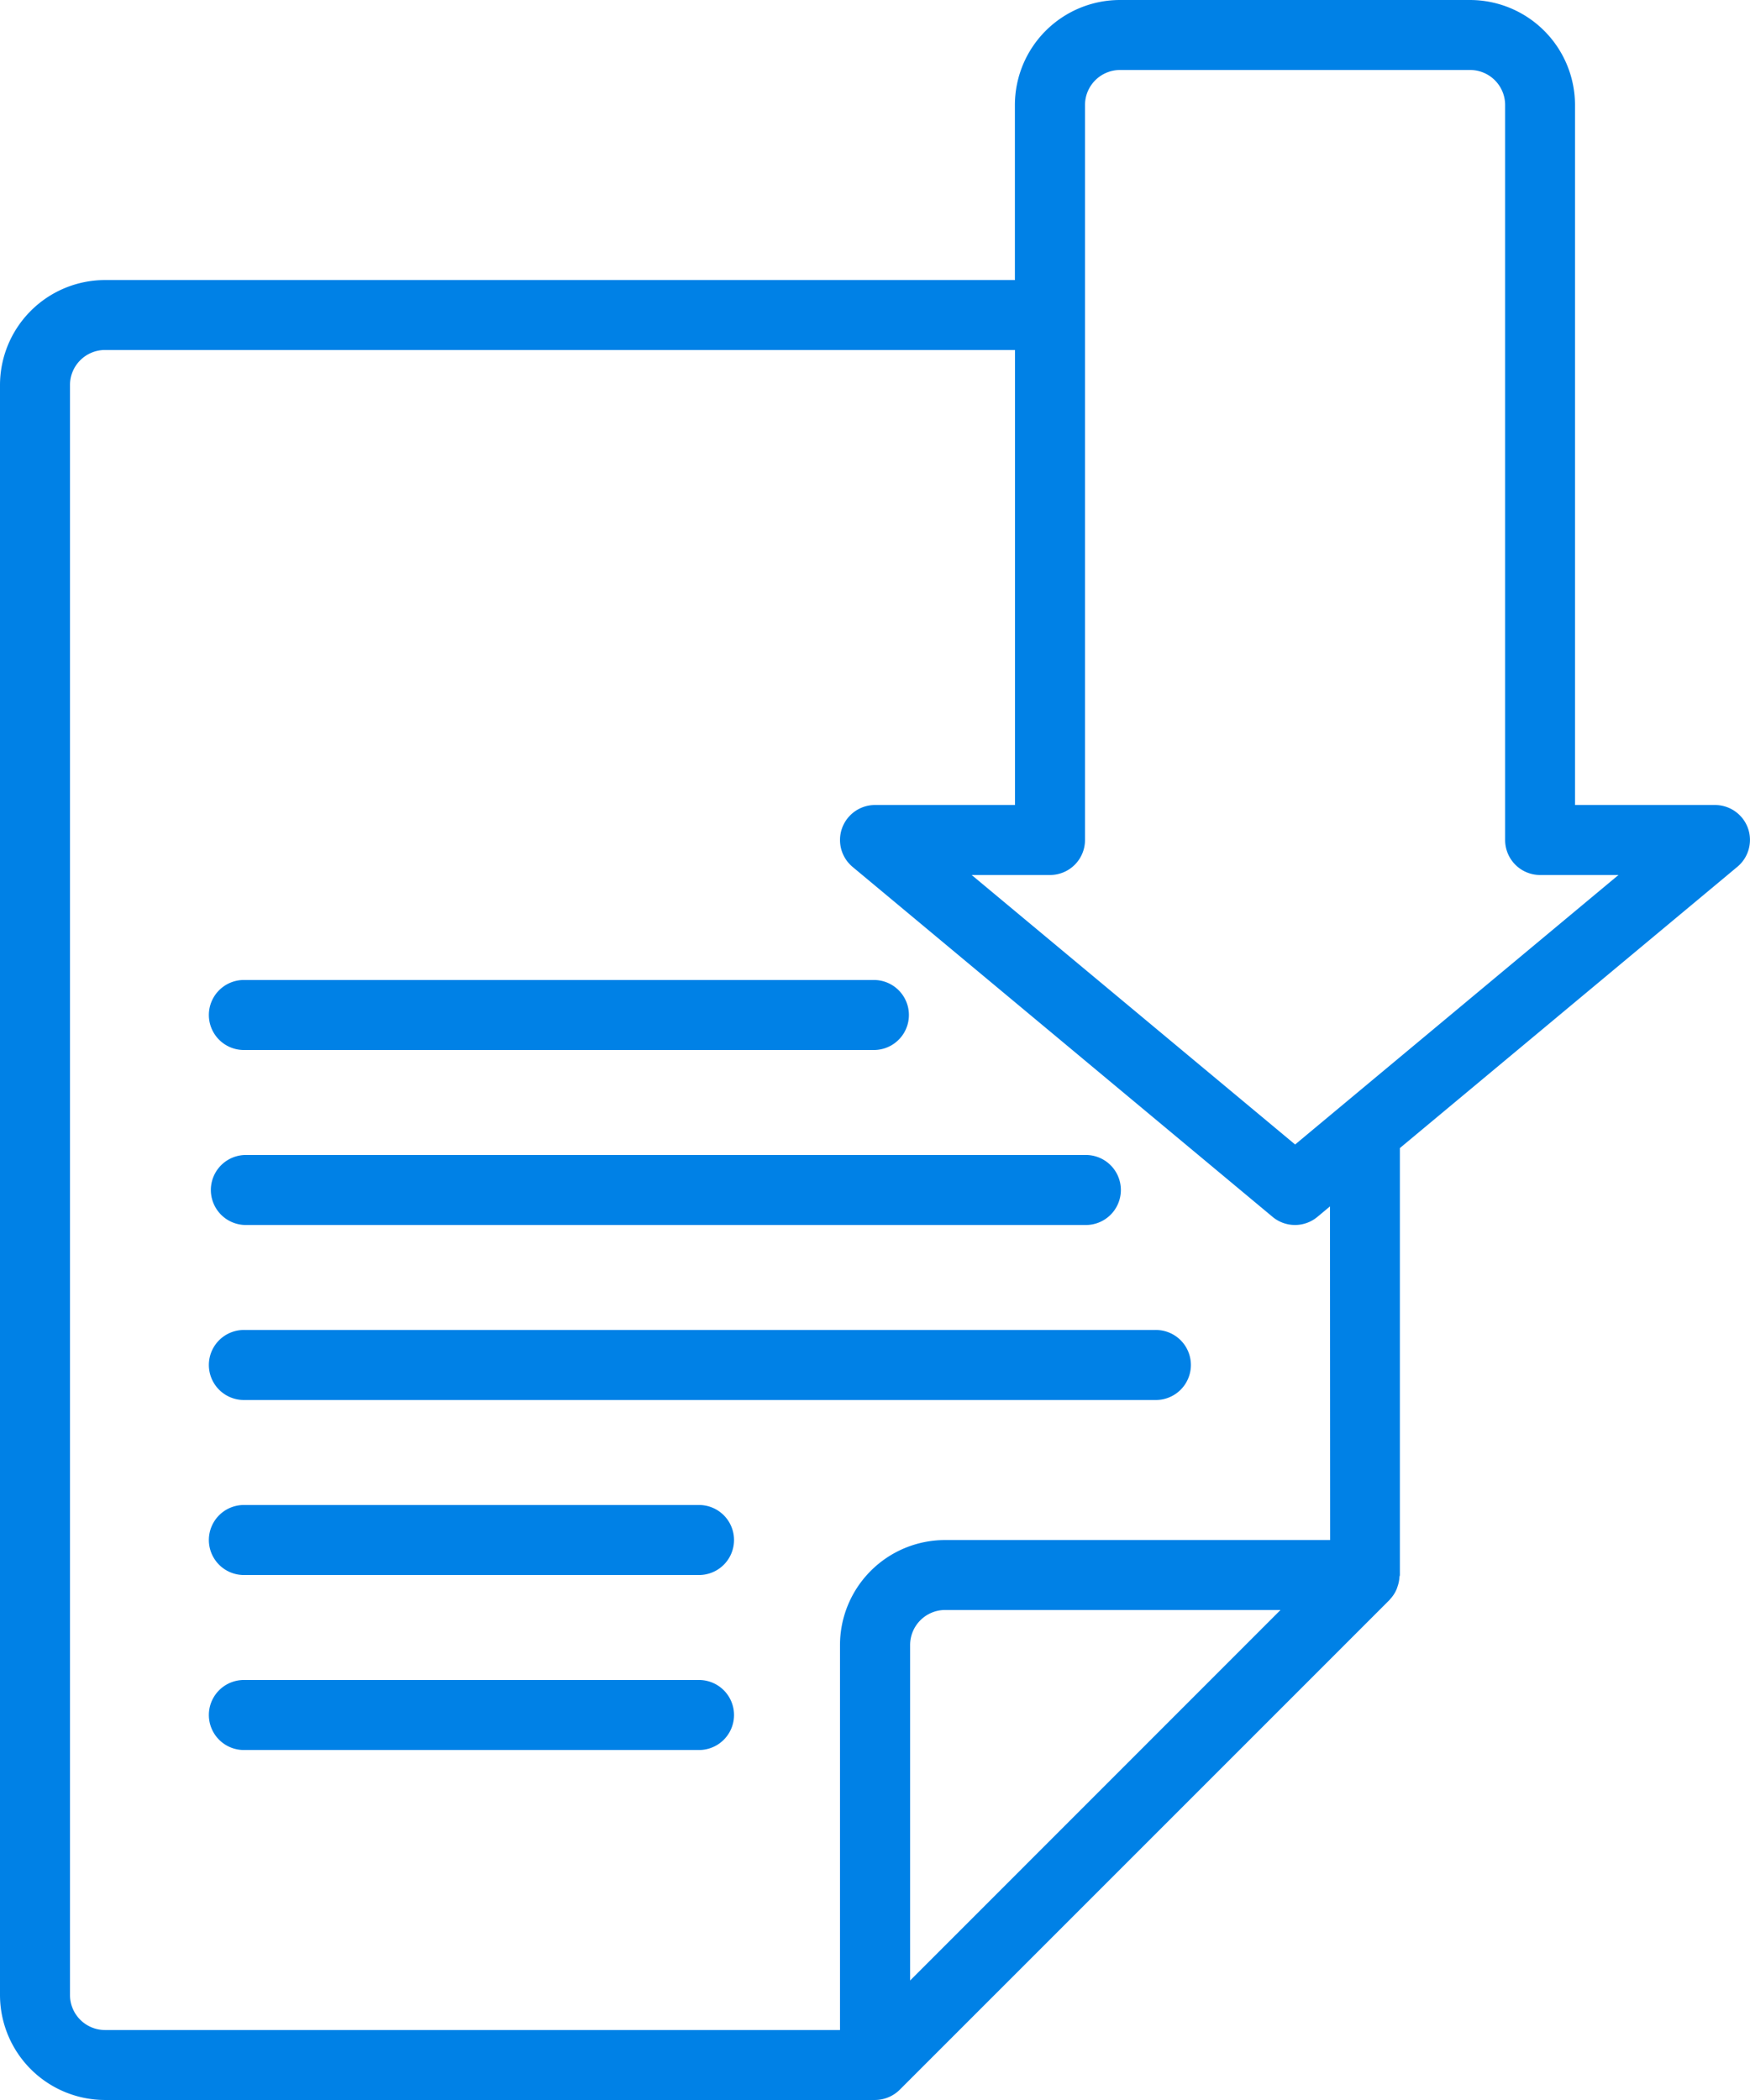
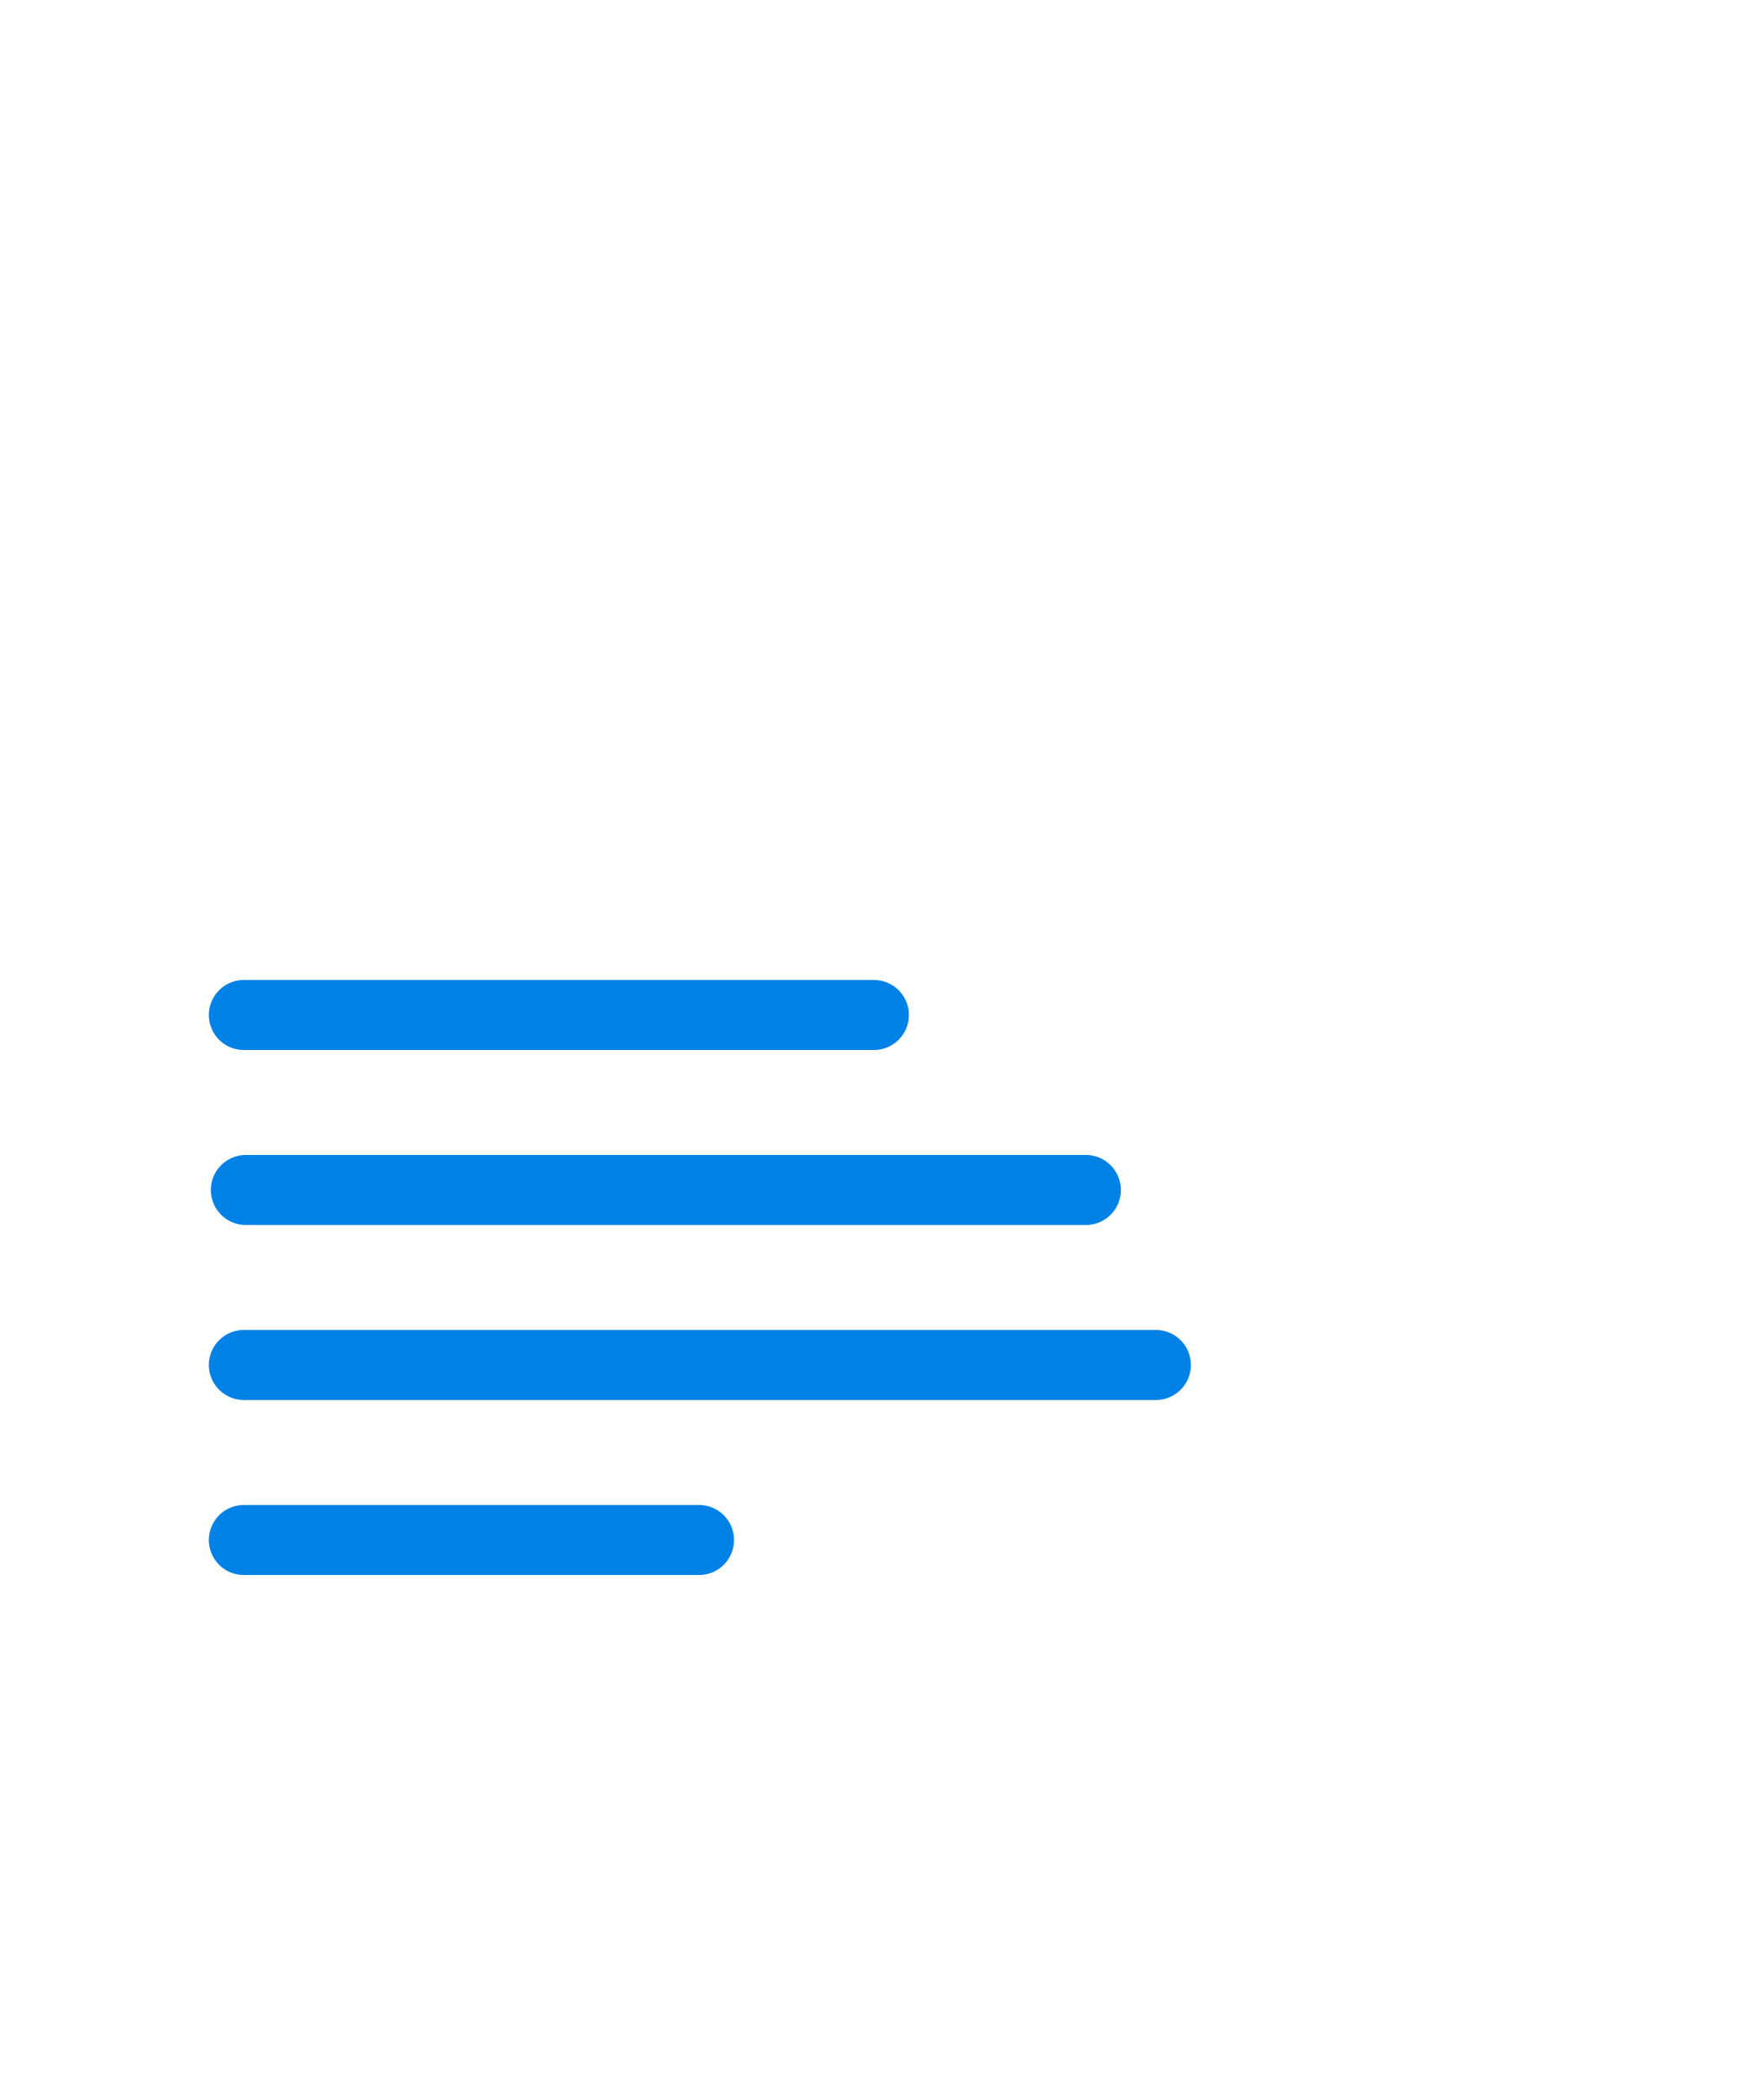
<svg xmlns="http://www.w3.org/2000/svg" id="Group_886" data-name="Group 886" width="61.982" height="74.378" viewBox="0 0 61.982 74.378">
  <g id="Group_885" data-name="Group 885">
-     <path id="Path_5871" data-name="Path 5871" d="M104.573,29.33a1.24,1.24,0,0,0-1.166-.818H98.449V3.719A3.723,3.723,0,0,0,94.73,0h-12.4a3.723,3.723,0,0,0-3.719,3.719v6.2H46.384a3.723,3.723,0,0,0-3.719,3.719V70.659a3.723,3.723,0,0,0,3.719,3.719H73.656a1.252,1.252,0,0,0,.877-.364L91.886,56.661l0-.005a1.223,1.223,0,0,0,.237-.351,1.2,1.2,0,0,0,.042-.117,1.224,1.224,0,0,0,.066-.327c0-.027.015-.049.015-.077V40.663L104.2,30.7A1.24,1.24,0,0,0,104.573,29.33ZM74.9,70.146V58.263a1.241,1.241,0,0,1,1.24-1.24H88.018Zm14.876-15.6H76.135a3.723,3.723,0,0,0-3.719,3.719V71.9H46.384a1.241,1.241,0,0,1-1.24-1.24V13.636a1.241,1.241,0,0,1,1.24-1.24H78.615V28.512H73.656a1.24,1.24,0,0,0-.794,2.192L87.738,43.1a1.241,1.241,0,0,0,1.587,0l.446-.372Zm-1.24-14.01L77.08,30.991h2.774a1.239,1.239,0,0,0,1.24-1.24V3.719a1.241,1.241,0,0,1,1.24-1.24h12.4a1.241,1.241,0,0,1,1.24,1.24V29.751a1.239,1.239,0,0,0,1.24,1.24h2.774Z" transform="translate(-42.665)" fill="#0081e6" />
-     <path id="Path_5872" data-name="Path 5872" d="M95.1,241.413h22.314a1.24,1.24,0,0,0,0-2.479H95.1a1.24,1.24,0,1,0,0,2.479Z" transform="translate(-86.427 -204.224)" fill="#0081e6" />
+     <path id="Path_5872" data-name="Path 5872" d="M95.1,241.413h22.314a1.24,1.24,0,0,0,0-2.479H95.1a1.24,1.24,0,1,0,0,2.479" transform="translate(-86.427 -204.224)" fill="#0081e6" />
    <path id="Path_5873" data-name="Path 5873" d="M95.1,284.08h29.751a1.24,1.24,0,1,0,0-2.479H95.1a1.24,1.24,0,0,0,0,2.479Z" transform="translate(-86.427 -240.693)" fill="#0081e6" />
    <path id="Path_5874" data-name="Path 5874" d="M127.335,324.267H95.1a1.24,1.24,0,1,0,0,2.479h32.231a1.24,1.24,0,1,0,0-2.479Z" transform="translate(-86.427 -277.161)" fill="#0081e6" />
    <path id="Path_5875" data-name="Path 5875" d="M111.22,366.933H95.1a1.24,1.24,0,1,0,0,2.479H111.22a1.24,1.24,0,0,0,0-2.479Z" transform="translate(-86.427 -313.628)" fill="#0081e6" />
-     <path id="Path_5876" data-name="Path 5876" d="M111.22,409.6H95.1a1.24,1.24,0,1,0,0,2.479H111.22a1.24,1.24,0,0,0,0-2.479Z" transform="translate(-86.427 -350.097)" fill="#0081e6" />
  </g>
</svg>